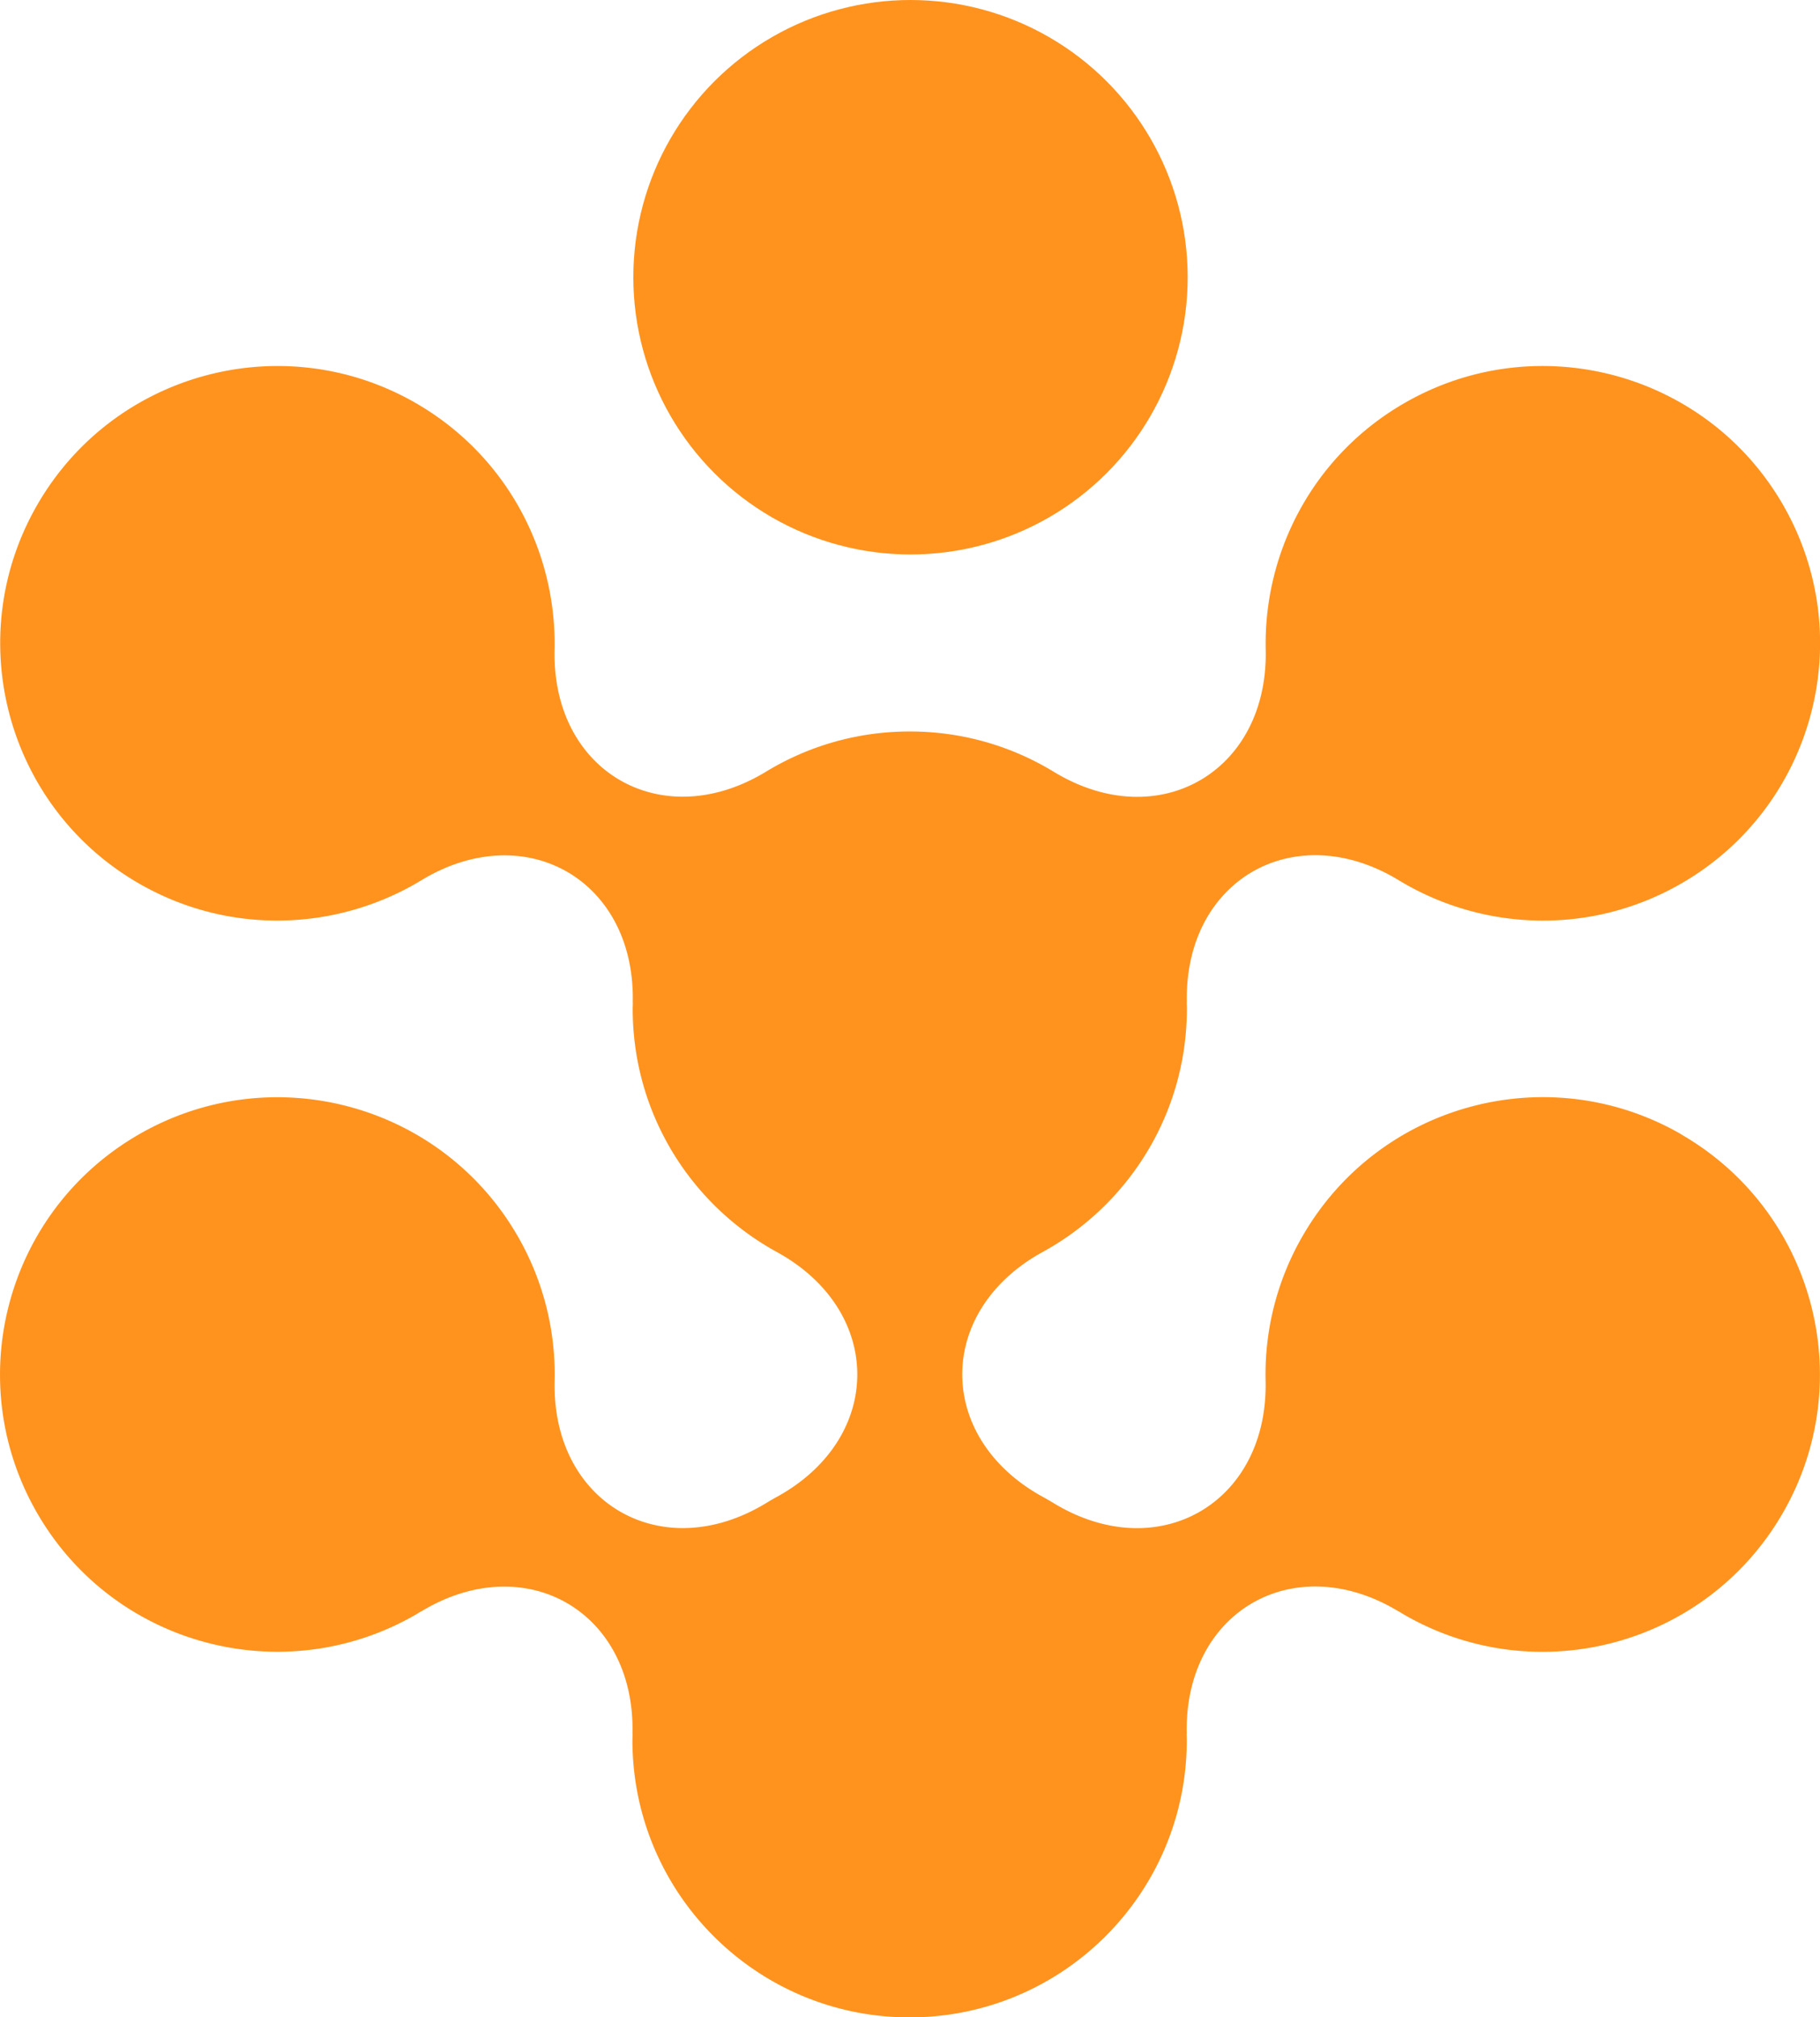
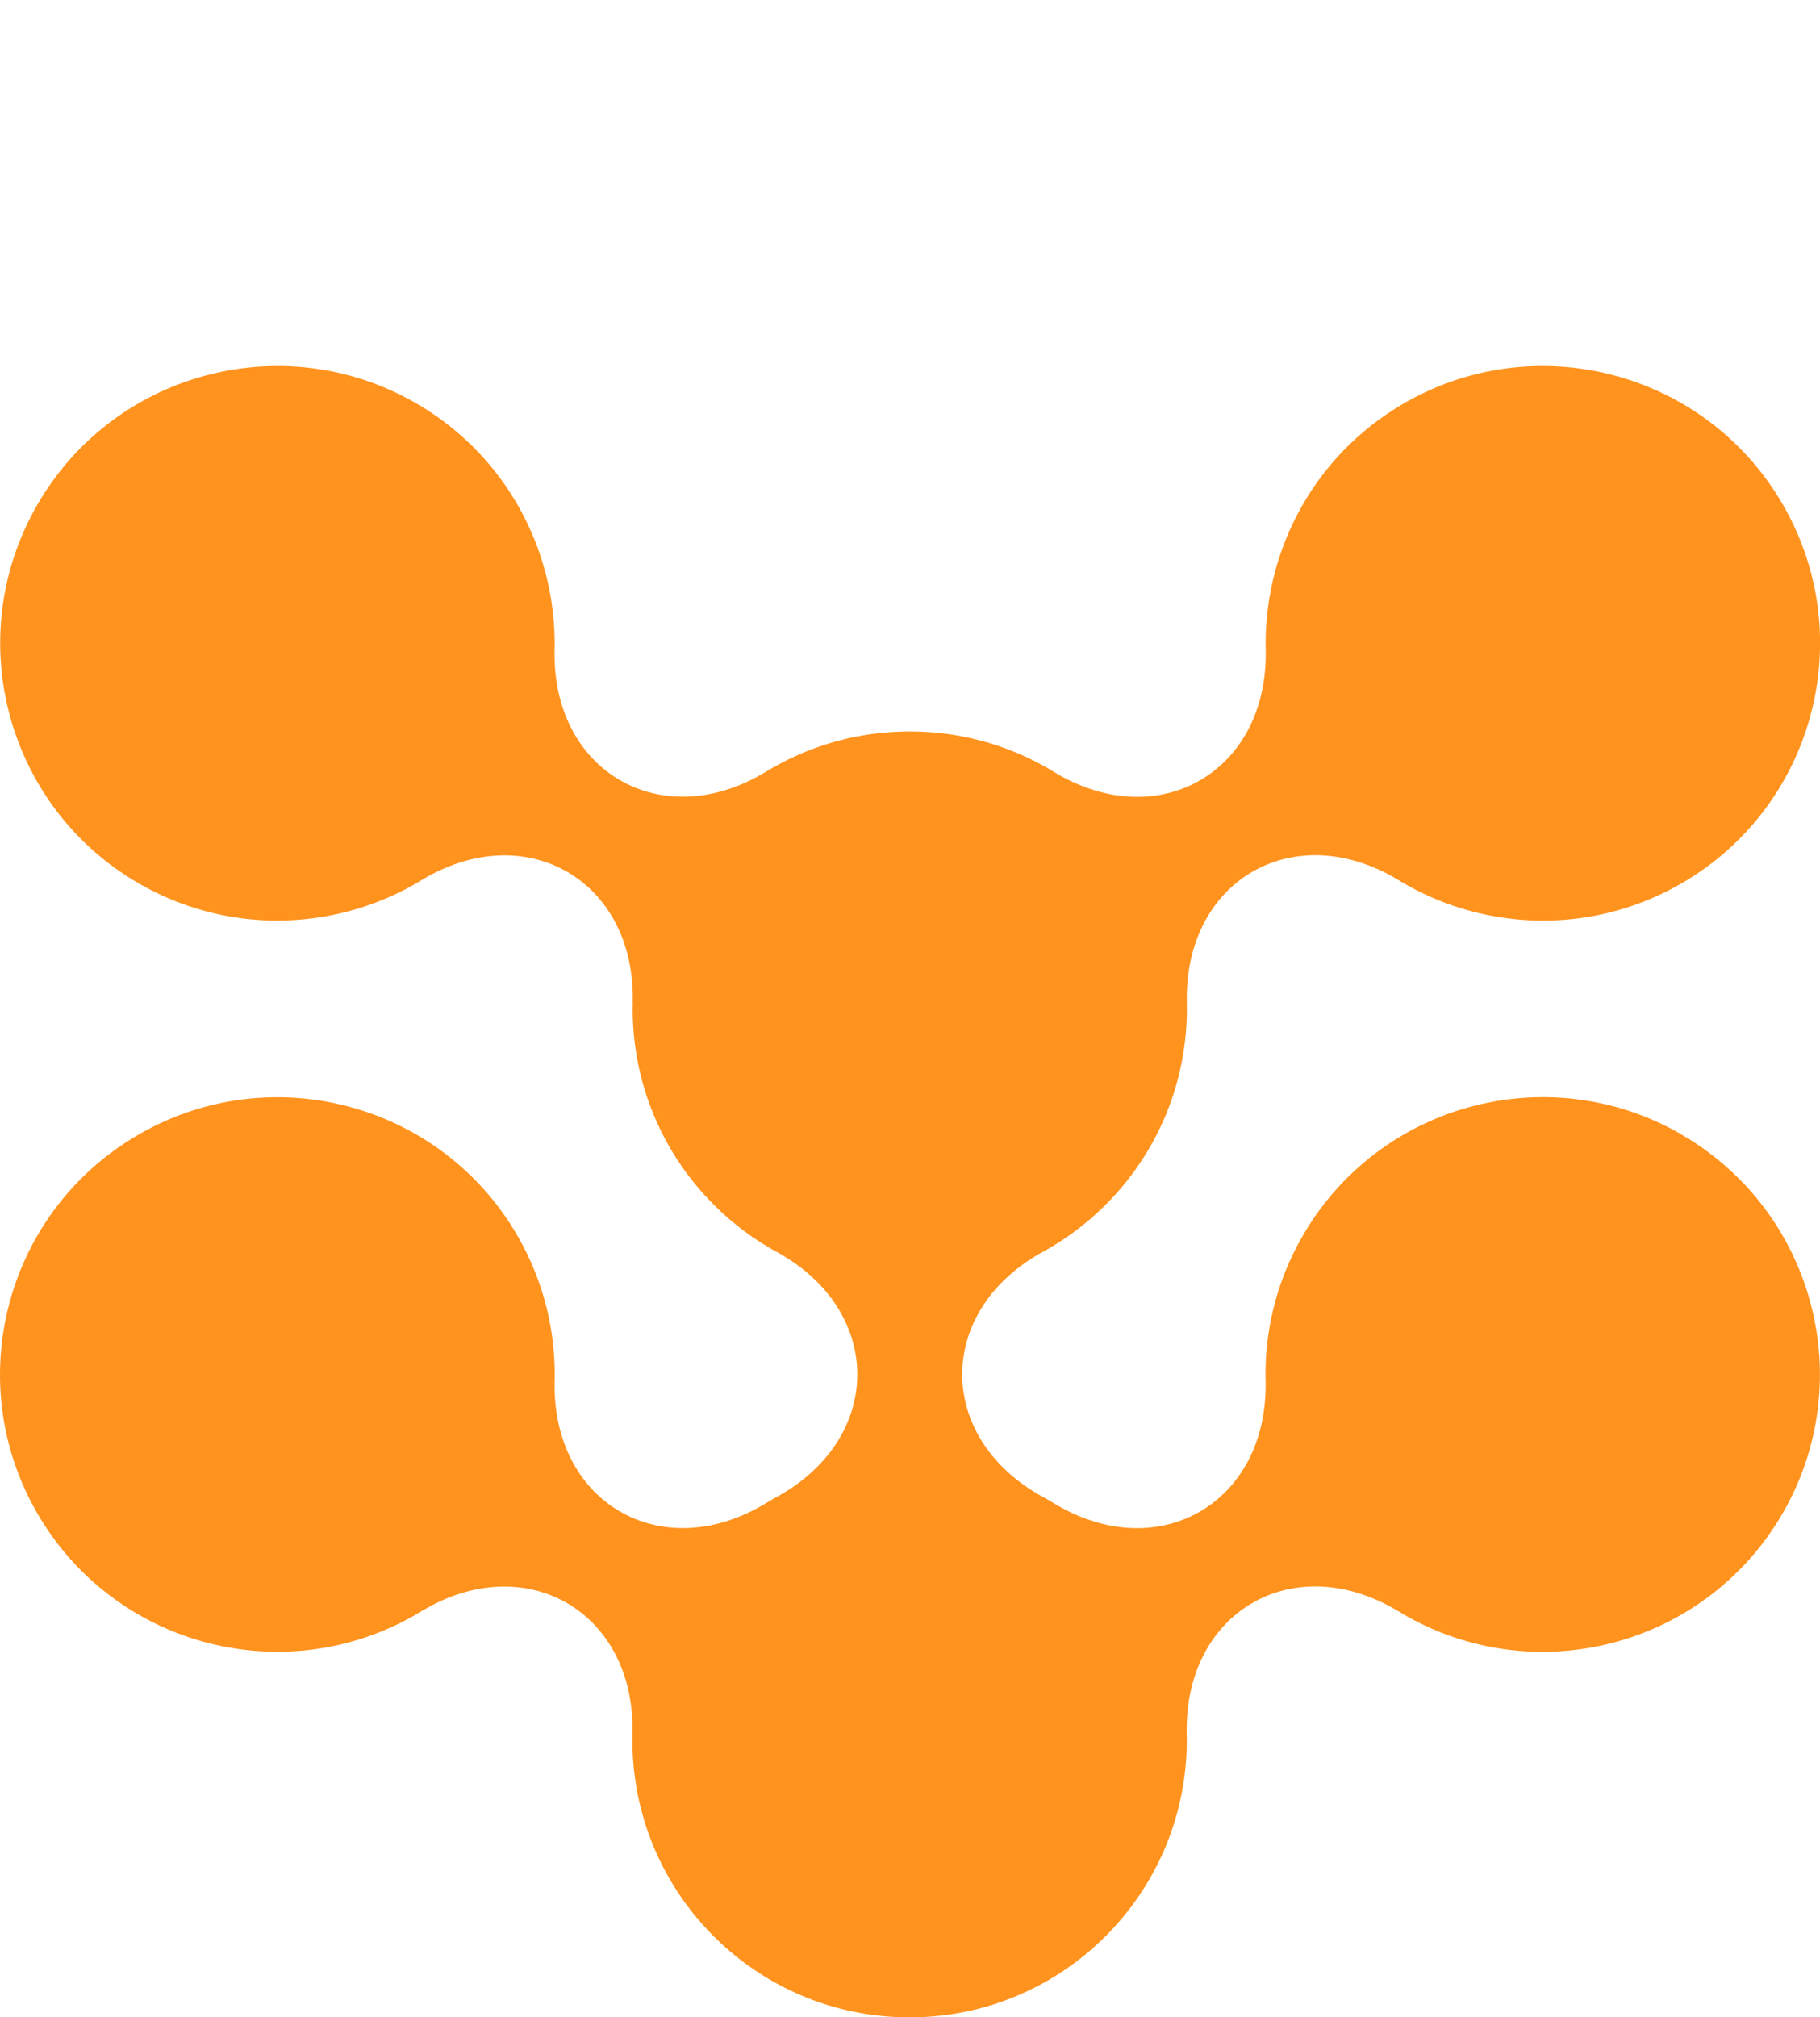
<svg xmlns="http://www.w3.org/2000/svg" id="Layer_2" viewBox="0 0 340.13 376.93">
  <defs>
    <style>.cls-1{fill:#ff931e}</style>
  </defs>
  <g id="Layer_1-2">
-     <circle cx="170.16" cy="51.8" r="51.8" class="cls-1" />
    <path d="M314.19 211.93c-24.79-14.29-56.46-5.78-70.75 19.01a51.6 51.6 0 0 0-6.92 27.04c.52 22.83-20.01 34.71-39.53 22.92-.77-.47-1.56-.93-2.36-1.36-19.74-11.02-19.73-34.49.02-45.5 16.17-8.76 27.16-25.89 27.16-45.57 0-.4-.02-.79-.03-1.18l.02.03c-.51-22.86 20.07-34.73 39.61-22.85 15.65 9.5 35.87 10.39 52.84.58 24.77-14.31 33.25-46 18.94-70.77s-46-33.25-70.77-18.94c-16.96 9.8-26.27 27.73-25.88 46.02.51 22.81-20 34.68-39.5 22.91-7.87-4.82-17.11-7.6-27.01-7.6s-19.14 2.78-27 7.59c-19.46 11.73-39.91-.12-39.39-22.88.4-18.33-8.96-36.3-25.97-46.09-24.8-14.26-56.47-5.72-70.73 19.08s-5.72 56.47 19.08 70.73c16.95 9.75 37.11 8.84 52.73-.63 19.49-11.83 40.02.03 39.5 22.83l.02-.03c0 .4-.03.8-.03 1.21 0 19.69 10.98 36.81 27.16 45.57 19.76 11.02 19.75 34.52-.02 45.52-.8.43-1.58.89-2.35 1.36-19.46 11.71-39.9-.15-39.38-22.91.22-9.21-2.01-18.6-6.96-27.16-14.34-24.76-46.03-33.2-70.79-18.87-24.81 14.33-33.25 46.02-18.92 70.78 14.34 24.76 46.03 33.2 70.79 18.87.32-.19.63-.39.95-.58l-.03.04c19.51-11.84 40.04.03 39.51 22.84l.02-.03c0 .42-.03.85-.03 1.27.03 28.61 23.24 51.78 51.85 51.75s51.78-23.24 51.75-51.85c0-.38-.02-.76-.03-1.14l.02.03c-.52-22.87 20.07-34.75 39.62-22.87l-.03-.05c.36.22.7.44 1.06.65 24.79 14.29 56.46 5.78 70.75-19.01s5.78-56.46-19.01-70.75Z" class="cls-1" />
  </g>
</svg>